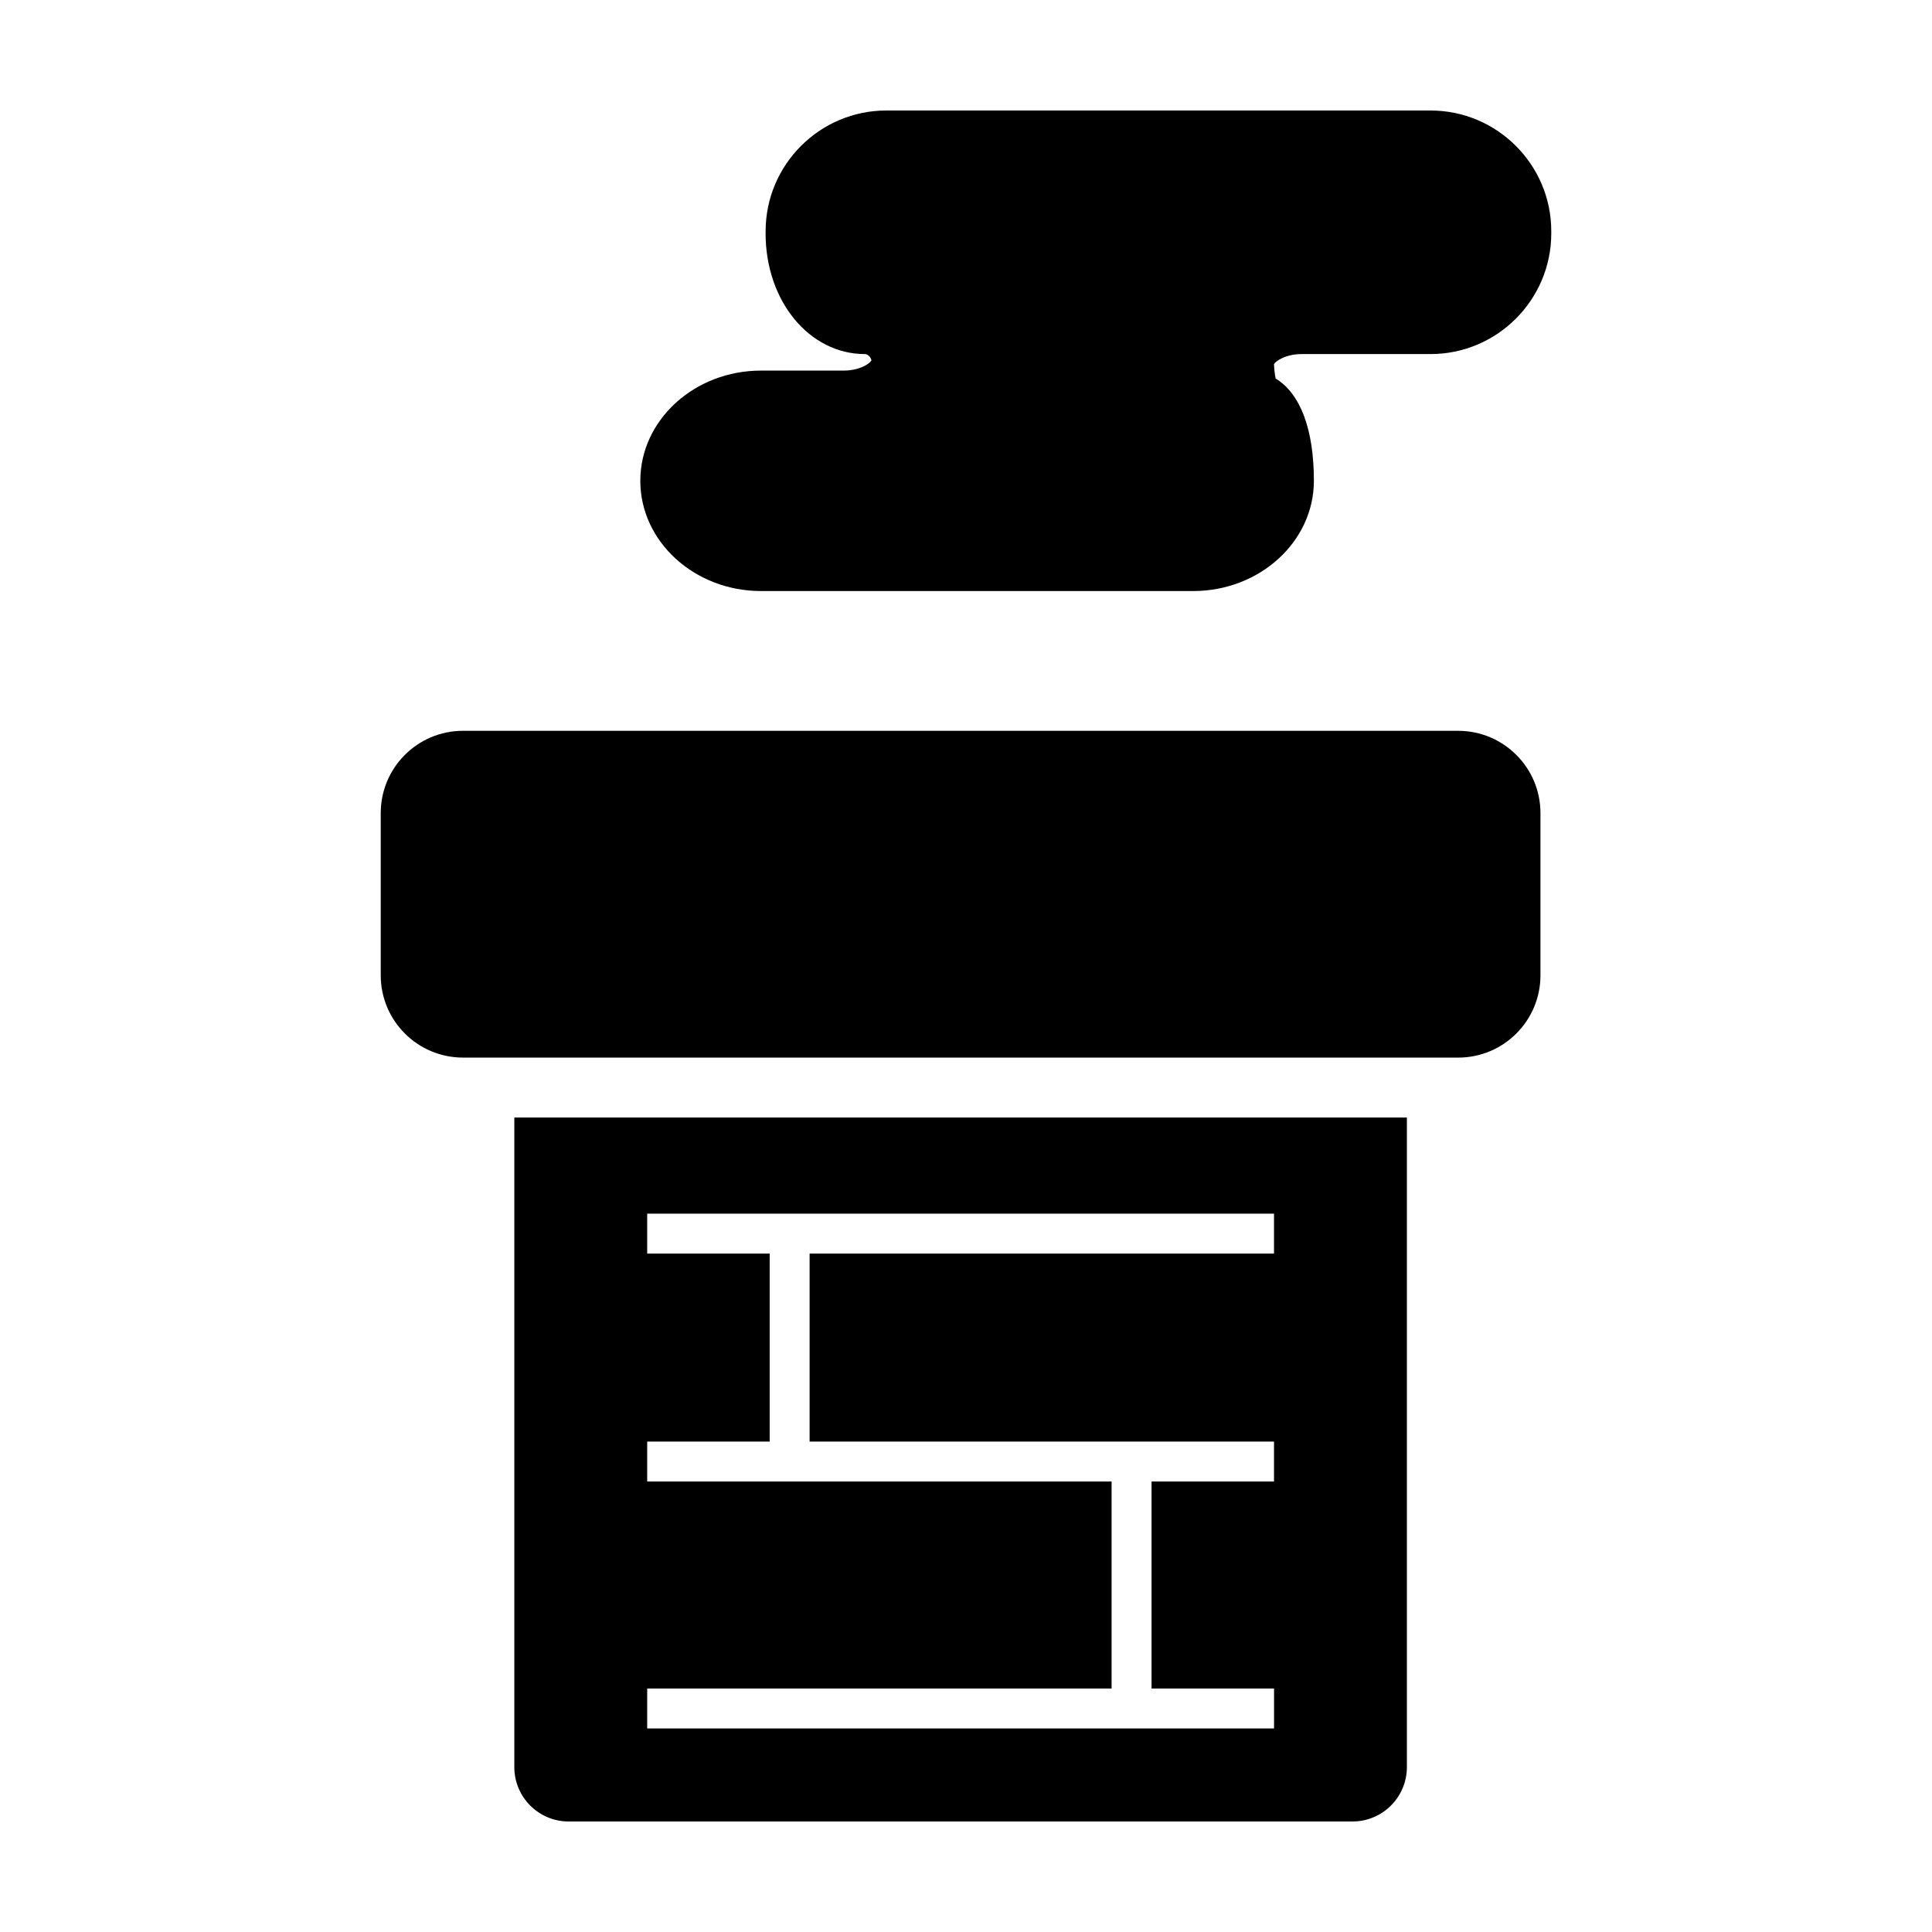
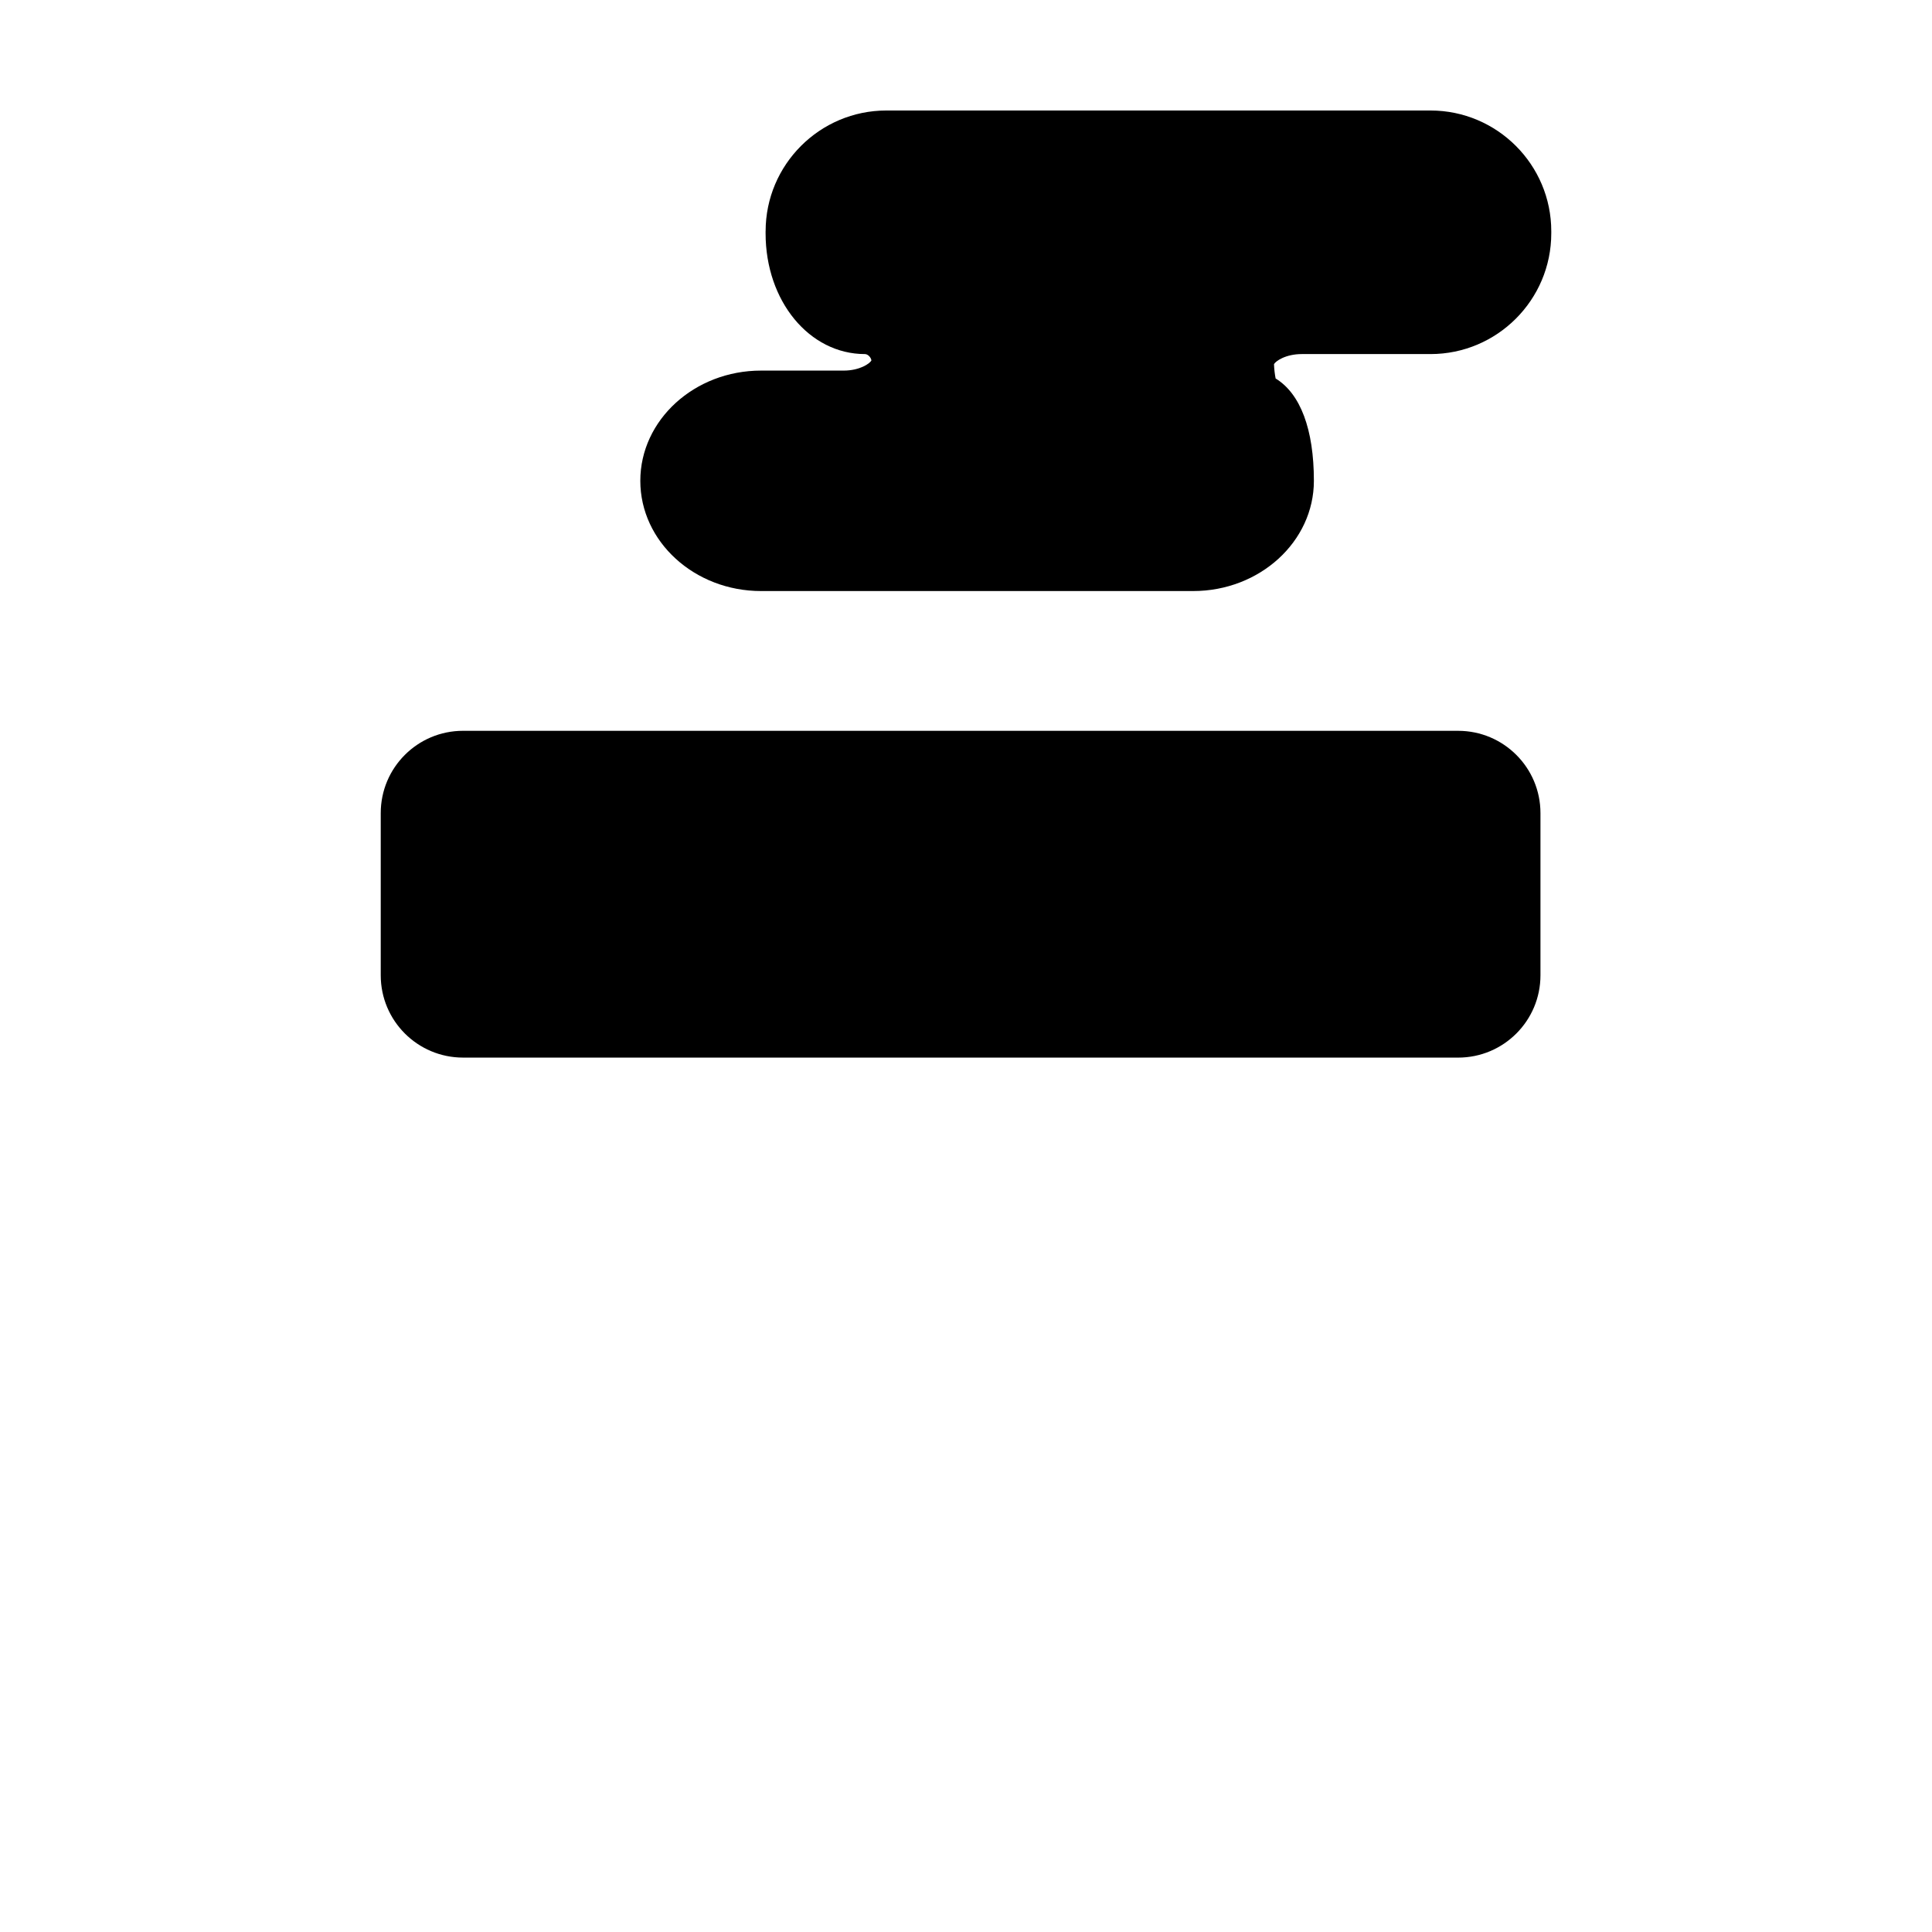
<svg xmlns="http://www.w3.org/2000/svg" fill="#000000" width="800px" height="800px" version="1.1" viewBox="144 144 512 512">
  <g>
    <path d="m346.89 205.28v0.559c0 17.941 11.574 31.996 26.34 31.996 0.766 0 1.621 0.898 1.703 1.691-0.387 0.789-3.055 2.684-7.356 2.684h-21.895c-17.645 0-31.992 13.105-31.992 29.211s14.355 29.211 31.992 29.211h114.52c17.637 0 31.992-13.105 31.992-29.211 0-13.637-3.57-23.105-10.141-27.121-0.211-1.078-0.379-2.41-0.43-3.785 0.387-0.789 3.055-2.684 7.356-2.684h34.129c17.637 0 31.996-14.355 31.996-31.996v-0.559c0-17.641-14.359-31.992-32-31.992h-144.21c-17.641 0-31.996 14.352-31.996 31.996z" />
-     <path d="m516.84 612.29v-172.14h-236.54v172.15c0 7.965 6.453 14.418 14.418 14.418l207.7-0.004c7.961 0 14.422-6.453 14.422-14.418zm-35.215-136.07h-123.07v49.816h123.07v10.586l-32.453-0.004v54.855h32.461v10.586h-166.12v-10.586h123.07v-54.859h-123.07v-10.586h32.461v-49.809h-32.461v-10.586h166.11v10.586z" />
    <path d="m244.9 359.48v42.984c0 12.047 9.766 21.809 21.809 21.809l263.72 0.004c12.047 0 21.809-9.766 21.809-21.809v-42.984c0-12.047-9.766-21.809-21.809-21.809l-263.72-0.004c-12.047 0-21.809 9.762-21.809 21.809z" />
  </g>
</svg>